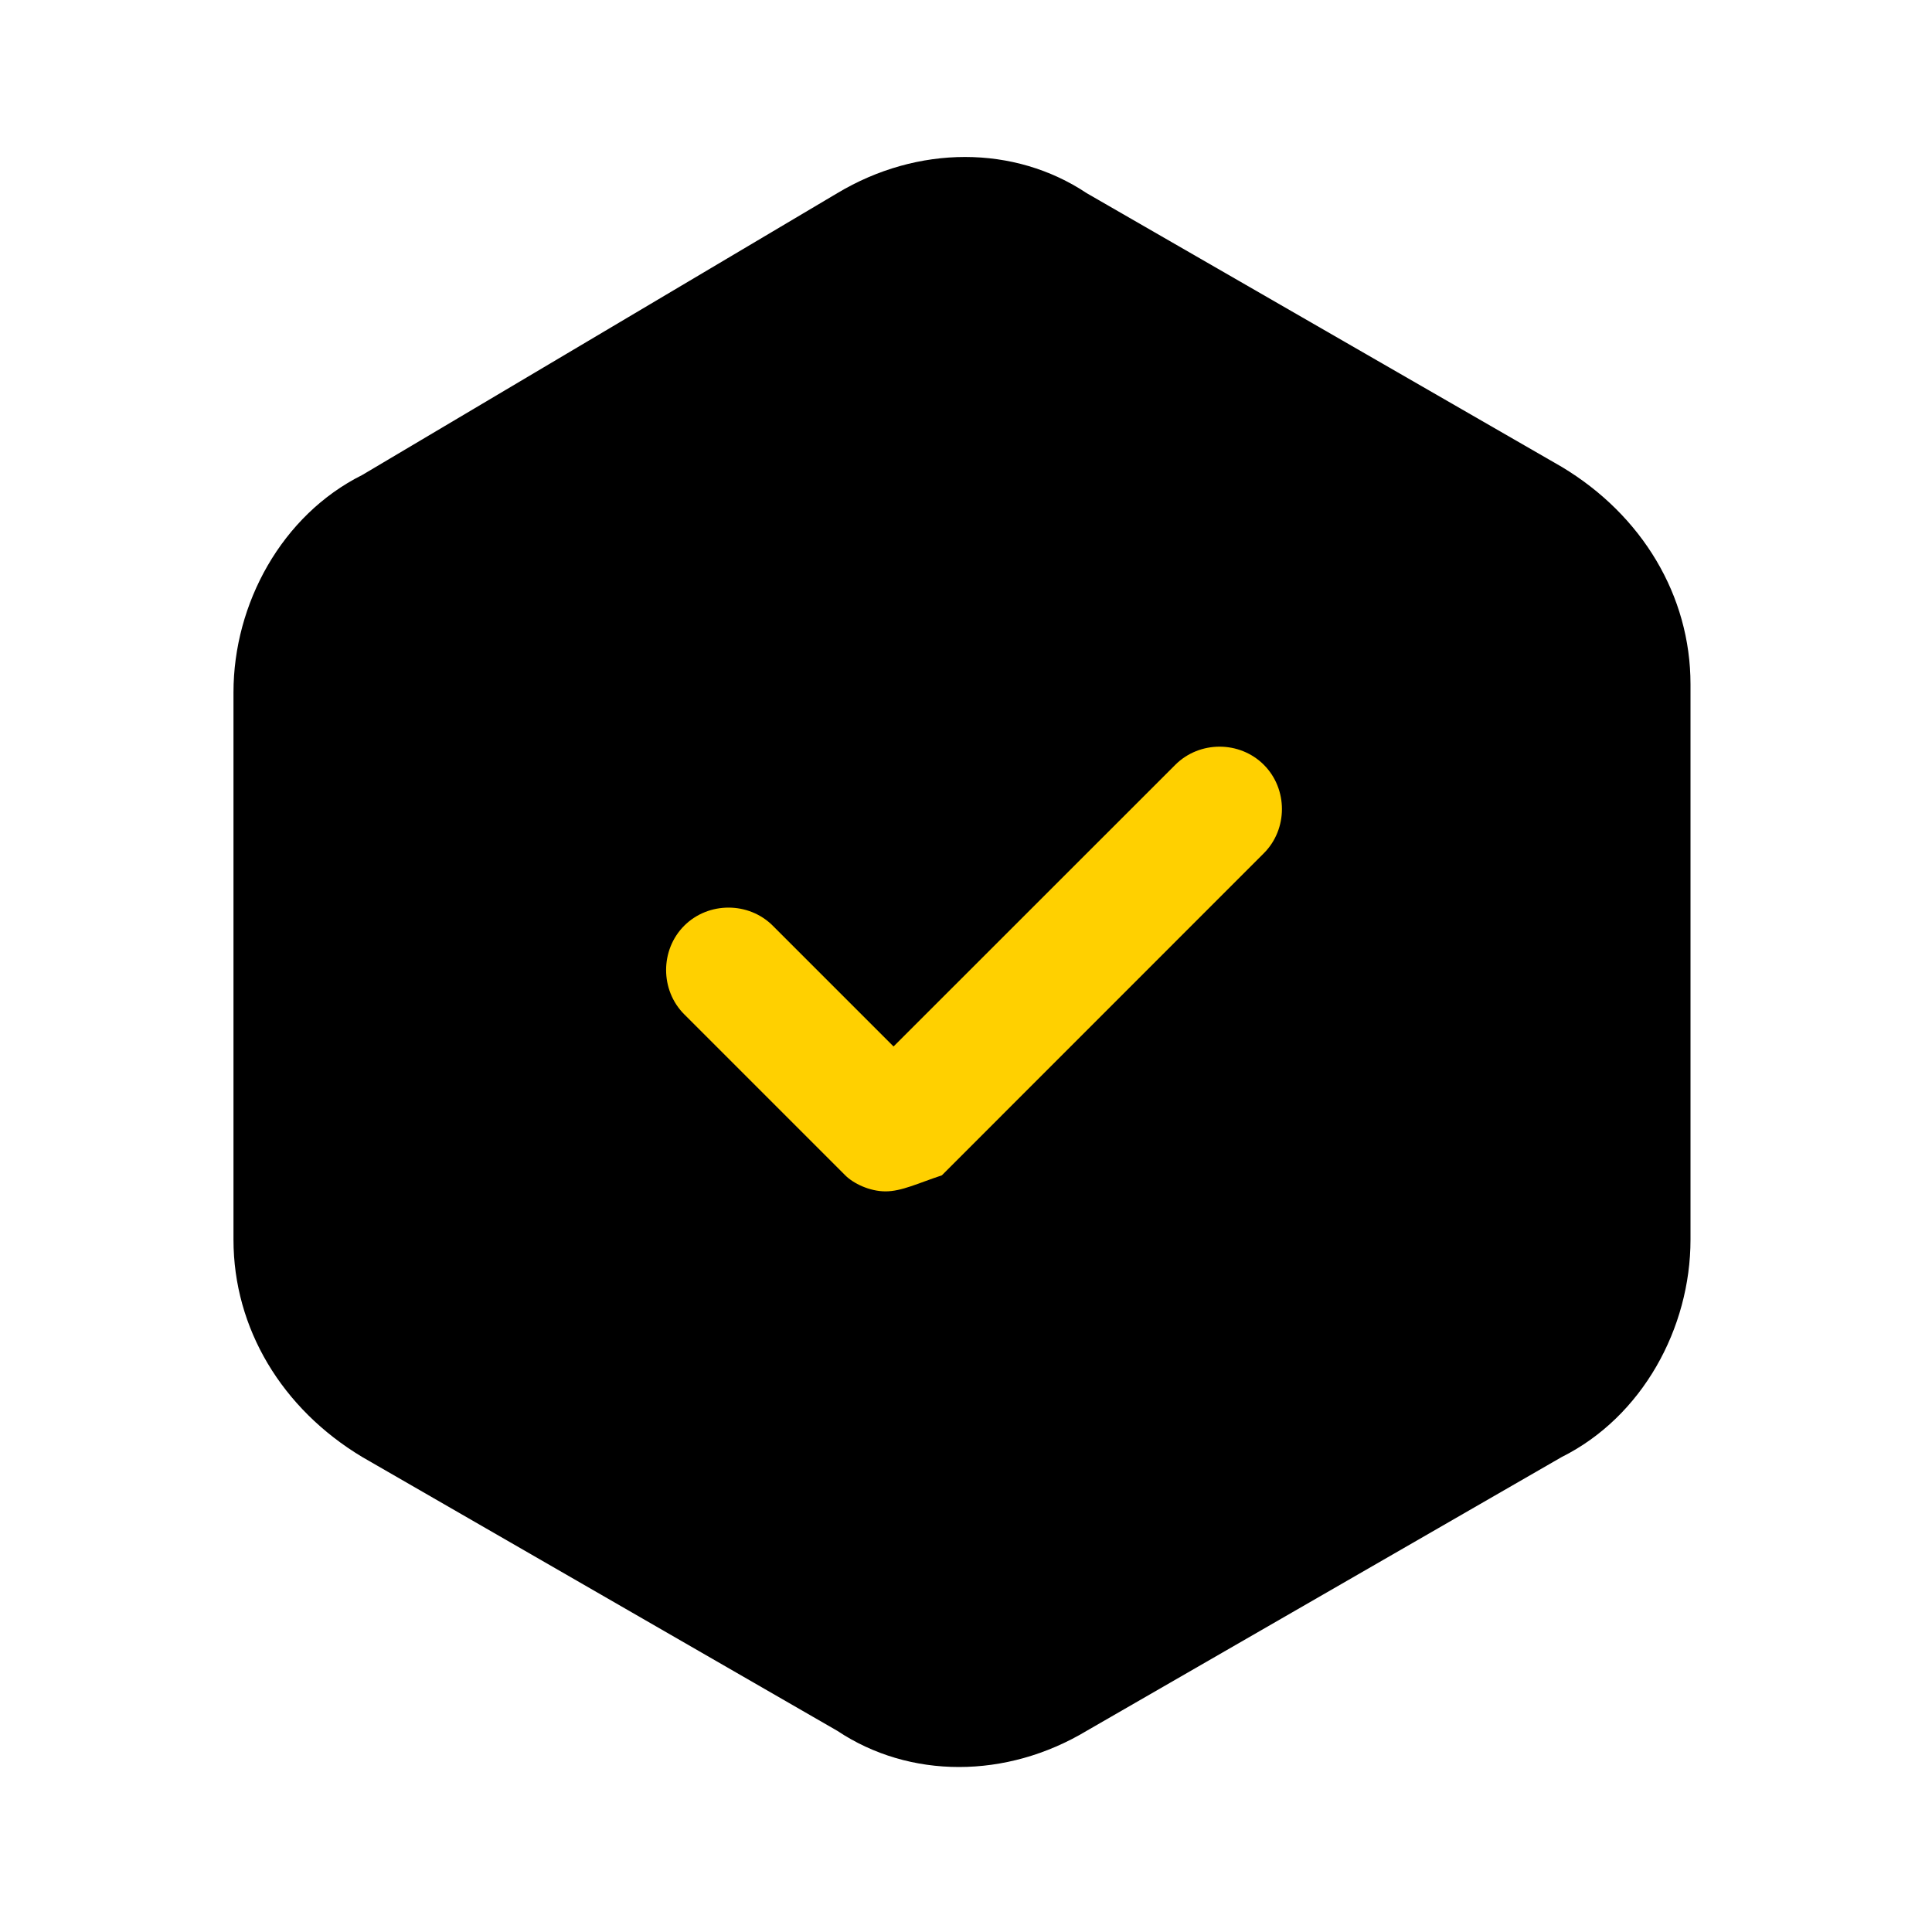
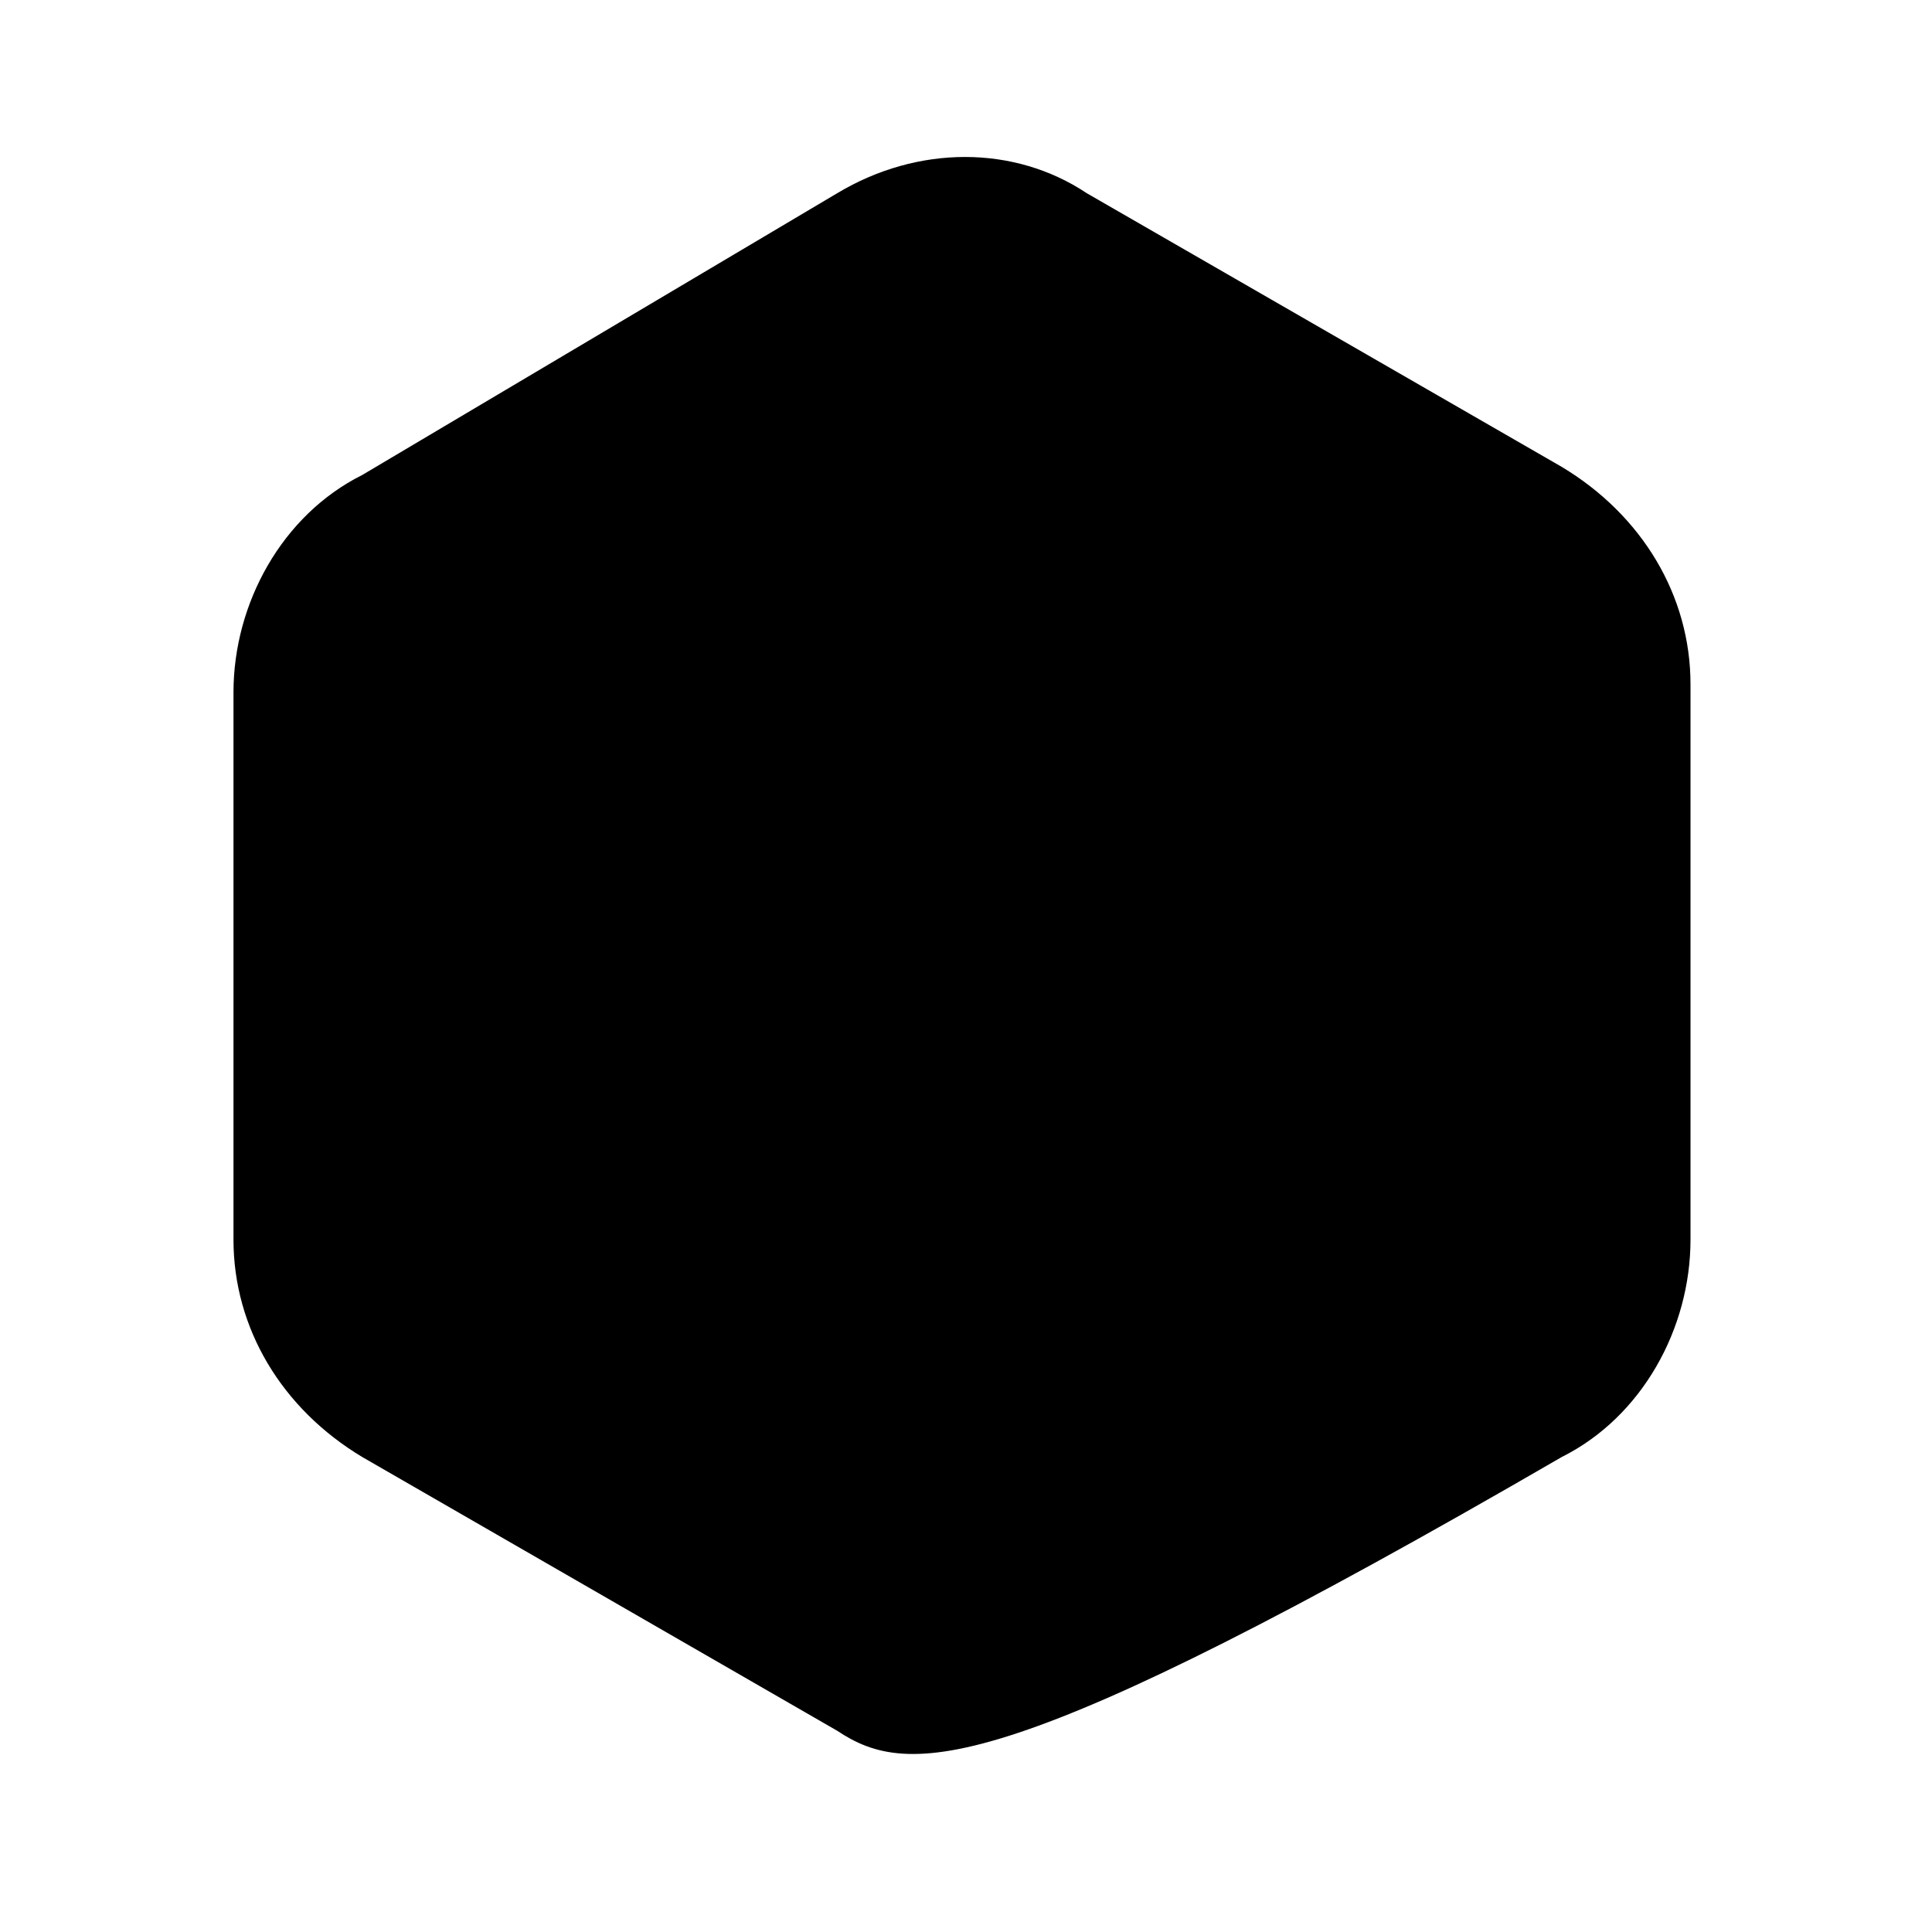
<svg xmlns="http://www.w3.org/2000/svg" width="20" height="20" viewBox="0 0 20 20" fill="none">
-   <path d="M8.667 2C9.5 1.5 10.5 1.5 11.25 2L16.167 4.833C17 5.333 17.5 6.167 17.5 7.083V12.833C17.5 13.75 17 14.667 16.167 15.083L11.25 17.917C10.417 18.417 9.417 18.417 8.667 17.917L3.75 15.083C2.917 14.583 2.417 13.75 2.417 12.833V7.167C2.417 6.25 2.917 5.333 3.75 4.917L8.667 2Z" fill="black" />
-   <path d="M9.167 12.333C9 12.333 8.833 12.25 8.75 12.167L7.083 10.5C6.833 10.25 6.833 9.833 7.083 9.583C7.333 9.333 7.75 9.333 8 9.583L9.25 10.833L12.167 7.917C12.417 7.667 12.833 7.667 13.083 7.917C13.333 8.167 13.333 8.583 13.083 8.833L9.75 12.167C9.5 12.25 9.333 12.333 9.167 12.333Z" fill="#FFD000" />
+   <path d="M8.667 2C9.5 1.5 10.5 1.5 11.25 2L16.167 4.833C17 5.333 17.5 6.167 17.5 7.083V12.833C17.5 13.75 17 14.667 16.167 15.083C10.417 18.417 9.417 18.417 8.667 17.917L3.75 15.083C2.917 14.583 2.417 13.75 2.417 12.833V7.167C2.417 6.25 2.917 5.333 3.75 4.917L8.667 2Z" fill="black" />
</svg>